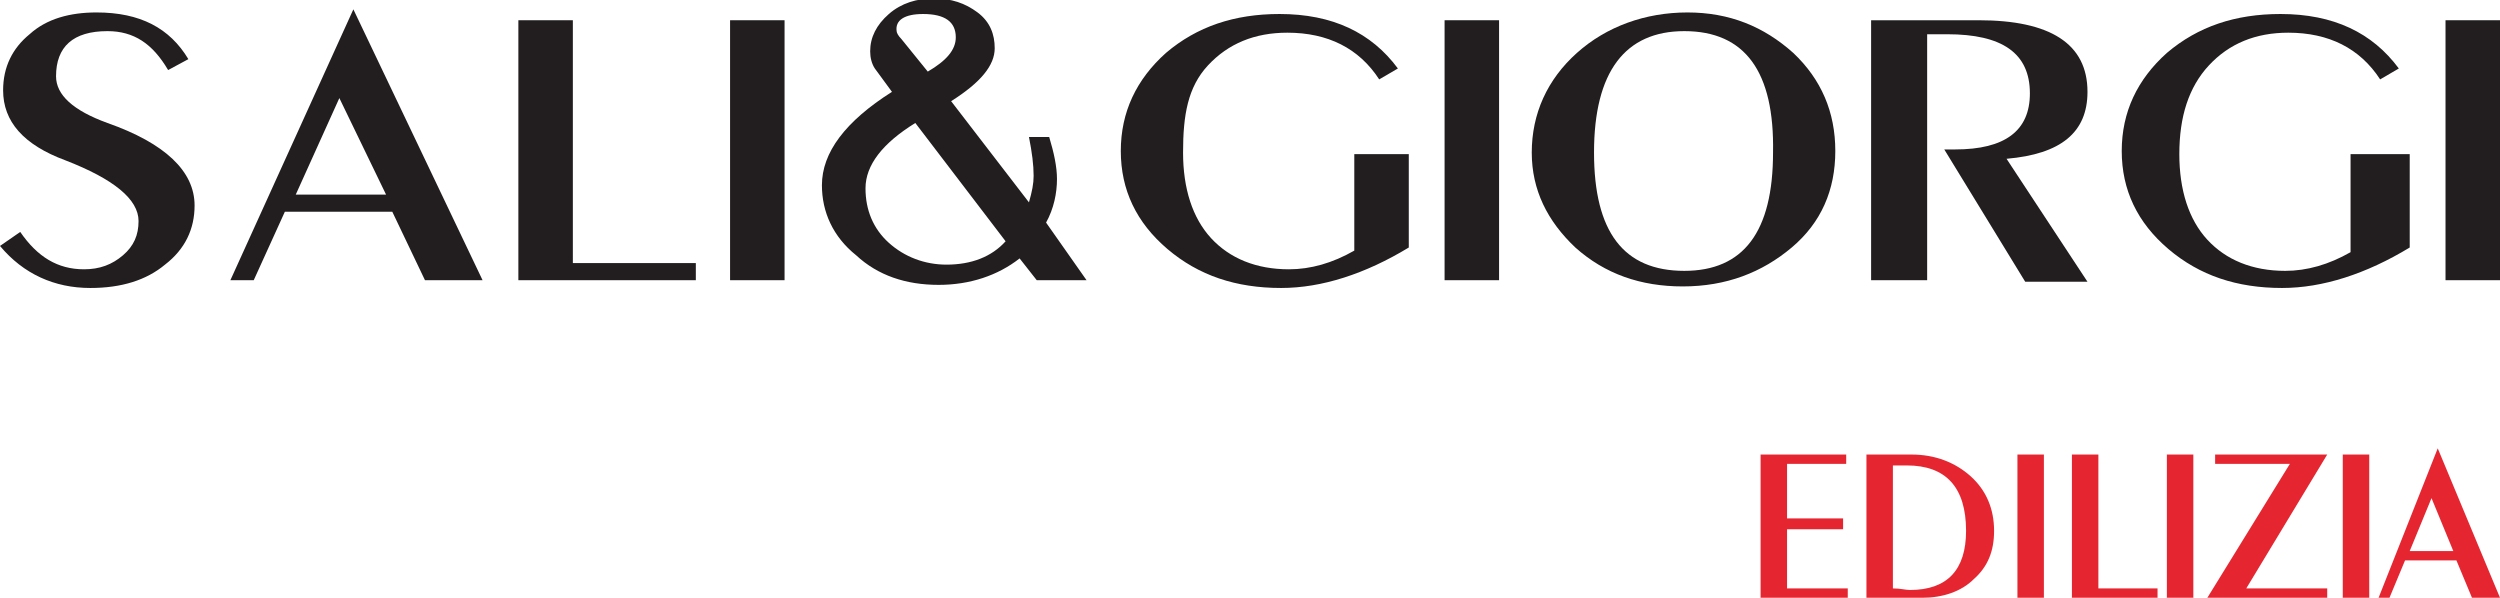
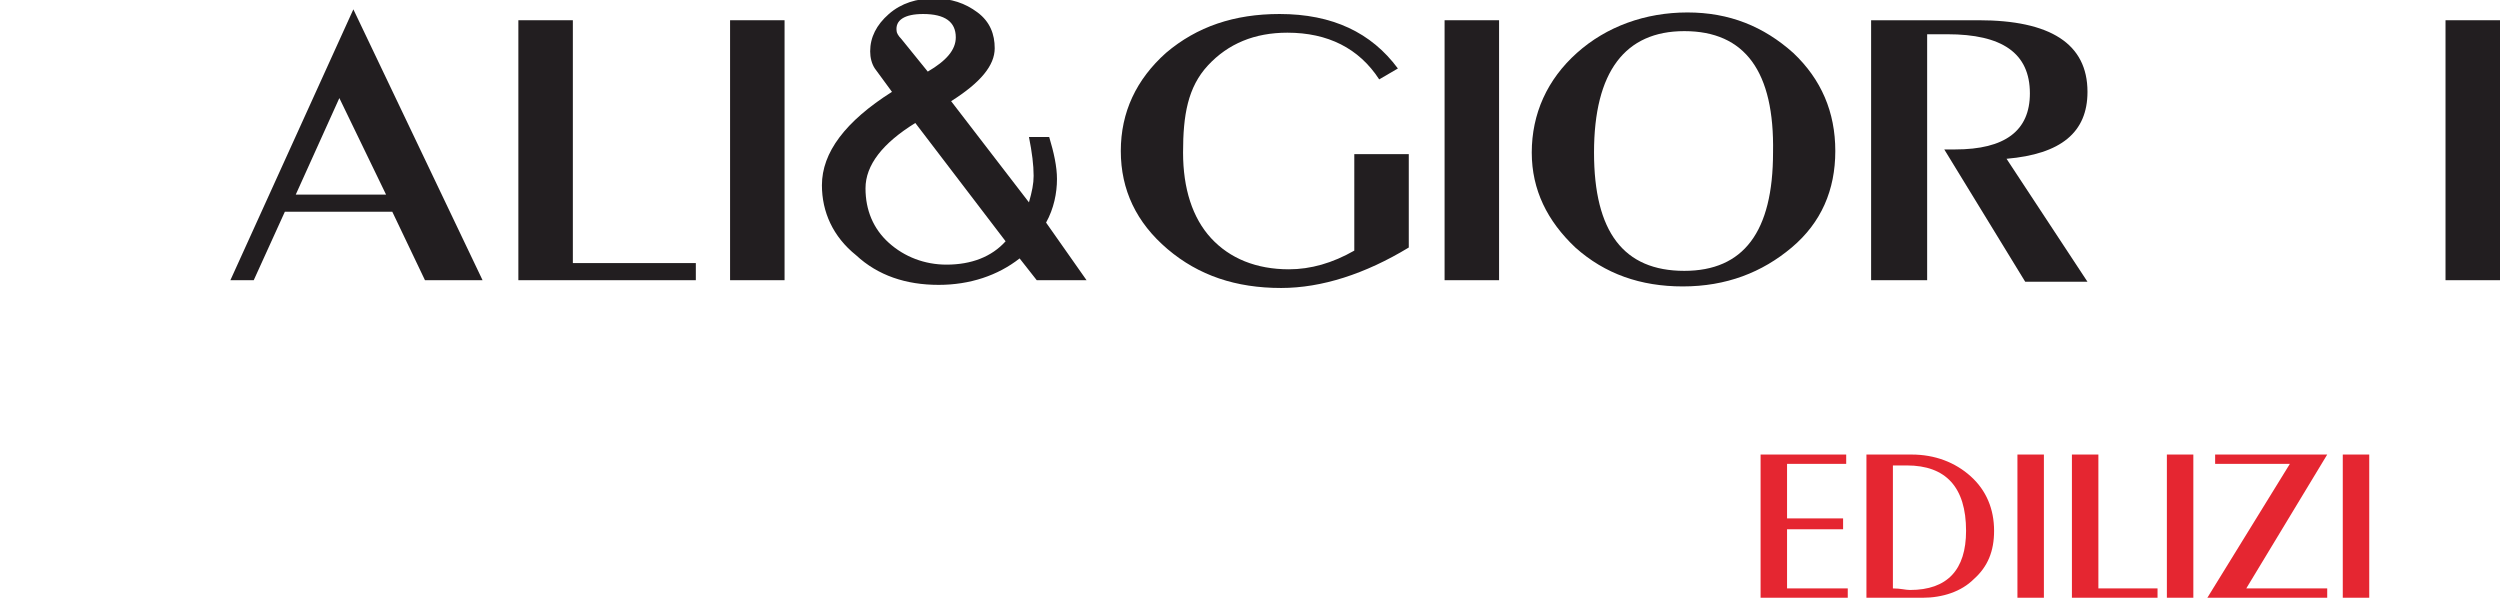
<svg xmlns="http://www.w3.org/2000/svg" version="1.1" id="Livello_1" x="0px" y="0px" viewBox="0 0 160.6 38.4" style="enable-background:new 0 0 160.6 38.4;" xml:space="preserve">
  <style type="text/css"> .st0{fill:#221E20;} .st1{fill:#E52631;} </style>
  <title>sali&amp;amp;giorgi-logo</title>
  <g>
    <g>
-       <path class="st0" d="M0,15.8l1.3-0.9c1.1,1.6,2.4,2.4,4.1,2.4c1,0,1.8-0.3,2.5-0.9c0.7-0.6,1-1.3,1-2.2c0-1.4-1.6-2.7-4.7-3.9 c-2.7-1-4-2.5-4-4.5c0-1.5,0.6-2.7,1.7-3.6c1.1-1,2.6-1.4,4.3-1.4c2.8,0,4.7,1,5.9,3l-1.3,0.7C9.8,2.8,8.6,2,6.9,2 c-2.2,0-3.3,1-3.3,2.9c0,1.2,1.1,2.2,3.3,3c3.7,1.3,5.6,3.1,5.6,5.3c0,1.5-0.6,2.8-1.9,3.8c-1.2,1-2.8,1.5-4.8,1.5 C3.5,18.5,1.5,17.6,0,15.8z" />
      <path class="st0" d="M14.8,18l7.9-17.4L31,18h-3.7l-2.1-4.4h-6.9l-2,4.4H14.8z M19,12.5h5.8l-3-6.2L19,12.5z" />
      <path class="st0" d="M33.3,18V1.3h3.5v15.6h7.9V18H33.3z" />
      <path class="st0" d="M46.9,18V1.3h3.5V18H46.9z" />
      <path class="st0" d="M69.8,18h-3.2l-1.1-1.4c-1.4,1.1-3.2,1.7-5.2,1.7c-2.1,0-3.9-0.6-5.3-1.9c-1.5-1.2-2.2-2.8-2.2-4.5 c0-2.1,1.5-4.1,4.5-6l-1.1-1.5c-0.2-0.3-0.3-0.7-0.3-1.1c0-0.9,0.4-1.7,1.2-2.4c0.8-0.7,1.8-1,2.9-1c1.1,0,2,0.3,2.8,0.9 c0.8,0.6,1.1,1.4,1.1,2.3c0,1.1-0.9,2.2-2.8,3.4l5,6.5c0.2-0.7,0.3-1.2,0.3-1.7c0-0.7-0.1-1.5-0.3-2.5h1.3c0.3,1,0.5,1.9,0.5,2.7 c0,0.9-0.2,1.9-0.7,2.8L69.8,18z M58.8,7.9c-2.1,1.3-3.2,2.7-3.2,4.2c0,1.4,0.5,2.6,1.5,3.5s2.3,1.4,3.7,1.4 c1.6,0,2.9-0.5,3.8-1.5L58.8,7.9z M59.6,4.6c1.2-0.7,1.8-1.4,1.8-2.2c0-1-0.7-1.5-2.1-1.5c-1.2,0-1.8,0.4-1.7,1.1 c0,0.1,0.1,0.3,0.3,0.5L59.6,4.6z" />
      <path class="st0" d="M87,9.9h3.5v6c-2.8,1.7-5.6,2.6-8.2,2.6c-2.9,0-5.3-0.8-7.3-2.5c-2-1.7-3-3.8-3-6.3c0-2.5,1-4.6,2.9-6.3 c2-1.7,4.4-2.5,7.3-2.5c3.4,0,5.9,1.2,7.6,3.5l-1.2,0.7c-1.3-2-3.3-3-5.9-3c-2.1,0-3.8,0.7-5.1,2.1S76,7.4,76,9.8 c0,2.3,0.6,4.2,1.8,5.5c1.2,1.3,2.9,2,5,2c1.4,0,2.8-0.4,4.2-1.2V9.9z" />
      <path class="st0" d="M92.8,18V1.3h3.5V18H92.8z" />
      <path class="st0" d="M108.4,0.8c2.7,0,4.9,0.9,6.8,2.6c1.8,1.7,2.7,3.8,2.7,6.3c0,2.5-0.9,4.6-2.8,6.2s-4.2,2.5-7,2.5 c-2.7,0-5-0.8-6.9-2.5c-1.8-1.7-2.8-3.7-2.8-6.1c0-2.5,1-4.7,2.9-6.4S105.7,0.8,108.4,0.8z M108.2,2c-3.8,0-5.8,2.6-5.8,7.8 c0,5.1,1.9,7.6,5.8,7.6c3.8,0,5.7-2.5,5.7-7.6C114,4.6,112.1,2,108.2,2z" />
      <path class="st0" d="M120.2,18V1.3h6.9c4.6,0,7,1.5,7,4.6c0,2.6-1.7,4-5.2,4.3l5.2,7.9h-4l-5.2-8.5l0.7,0c3.2,0,4.8-1.2,4.8-3.6 c0-2.6-1.8-3.8-5.3-3.8c-0.4,0-0.9,0-1.3,0V18H120.2z" />
-       <path class="st0" d="M151.3,9.9h3.5v6c-2.8,1.7-5.6,2.6-8.2,2.6c-2.9,0-5.3-0.8-7.3-2.5s-3-3.8-3-6.3c0-2.5,1-4.6,2.9-6.3 c2-1.7,4.4-2.5,7.3-2.5c3.4,0,5.9,1.2,7.6,3.5l-1.2,0.7c-1.3-2-3.3-3-5.9-3c-2.1,0-3.8,0.7-5.1,2.1c-1.3,1.4-1.9,3.3-1.9,5.7 c0,2.3,0.6,4.2,1.8,5.5s2.9,2,5,2c1.4,0,2.8-0.4,4.2-1.2V9.9z" />
      <path class="st0" d="M157.1,18V1.3h3.5V18H157.1z" />
    </g>
    <g>
      <g>
        <path class="st1" d="M113.1,38.4v-9.2h5.5v0.6h-3.8v3.5h3.6V34h-3.6v3.8h3.9v0.6H113.1z" />
        <path class="st1" d="M119.9,38.4v-9.2h2.9c1.5,0,2.8,0.5,3.8,1.4c1,0.9,1.5,2.1,1.5,3.5c0,1.3-0.4,2.3-1.3,3.1 c-0.8,0.8-2,1.2-3.3,1.2H119.9z M121.6,37.8c0.5,0,0.8,0.1,1.1,0.1c2.4,0,3.6-1.3,3.6-3.8c0-2.8-1.3-4.2-3.8-4.2 c-0.2,0-0.5,0-0.9,0V37.8z" />
        <path class="st1" d="M129.6,38.4v-9.2h1.7v9.2H129.6z" />
        <path class="st1" d="M133.1,38.4v-9.2h1.7v8.6h3.8v0.6H133.1z" />
        <path class="st1" d="M139.2,38.4v-9.2h1.7v9.2H139.2z" />
        <path class="st1" d="M141.8,38.4l5.3-8.6h-4.8v-0.6h7.2l-5.2,8.6h5.2v0.6H141.8z" />
        <path class="st1" d="M150.5,38.4v-9.2h1.7v9.2H150.5z" />
-         <path class="st1" d="M152.8,38.4l3.8-9.6l4,9.6h-1.8l-1-2.4h-3.3l-1,2.4H152.8z M154.8,35.4h2.8l-1.4-3.4L154.8,35.4z" />
      </g>
    </g>
  </g>
</svg>